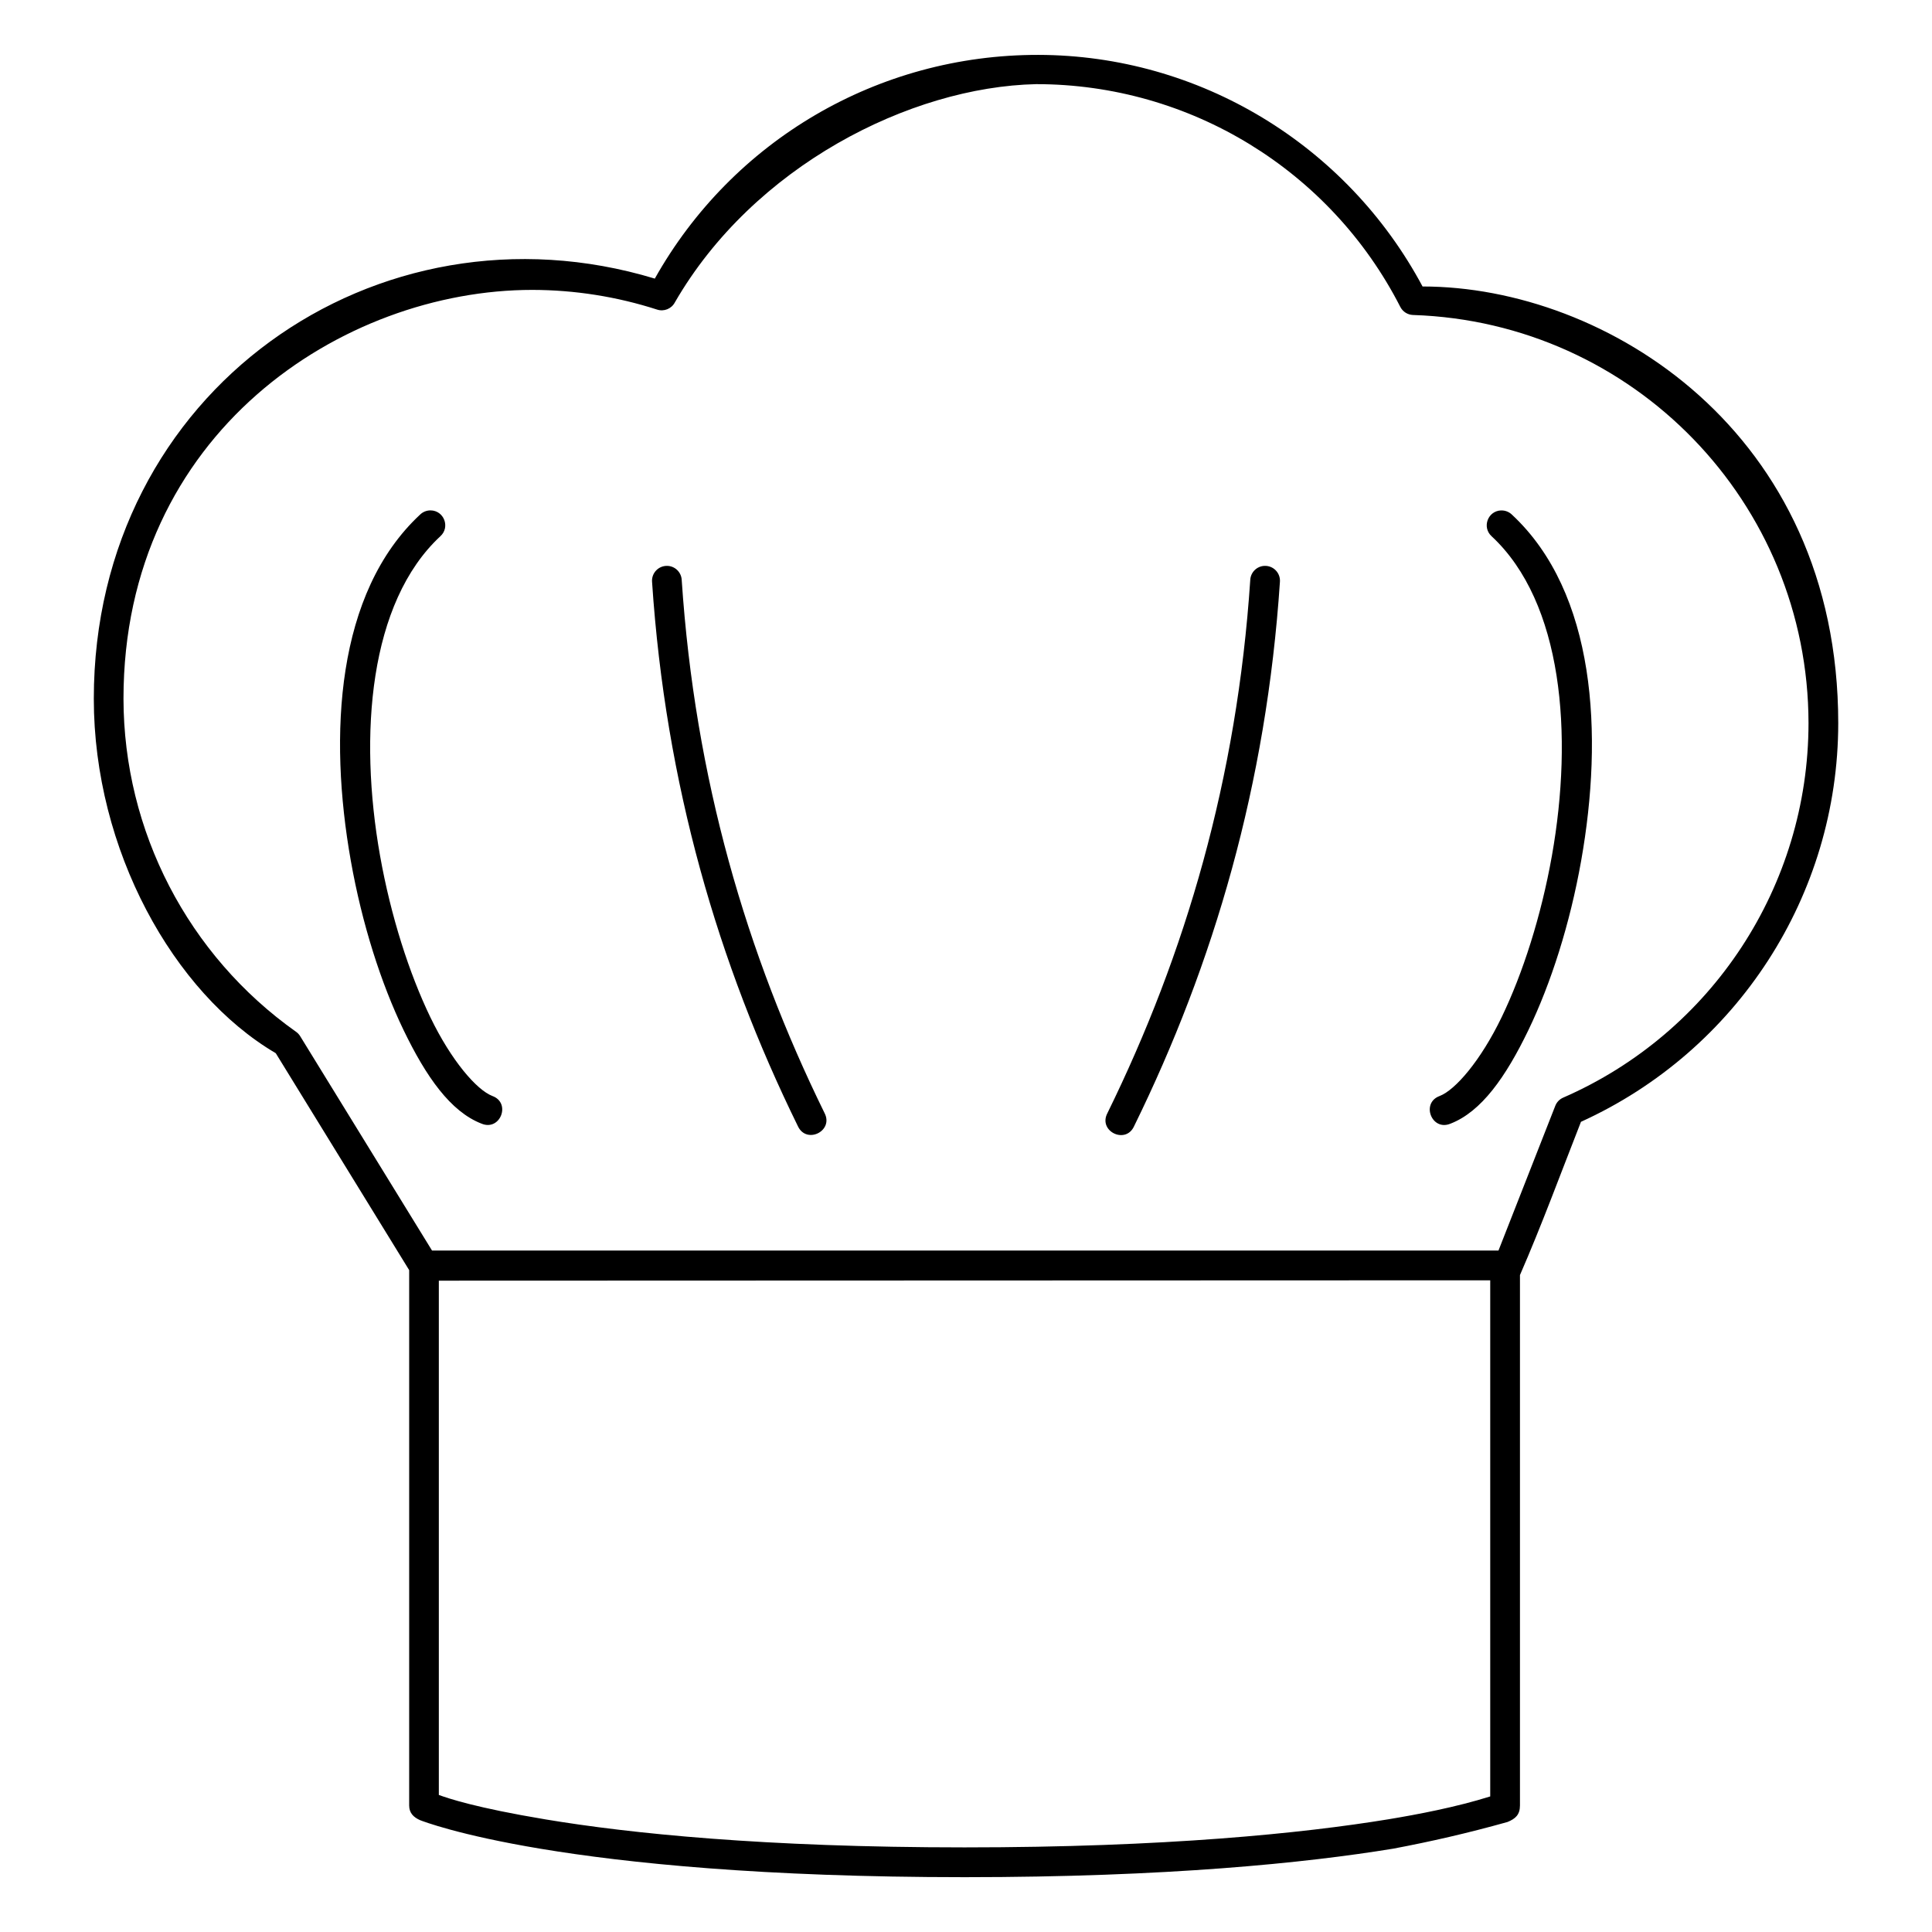
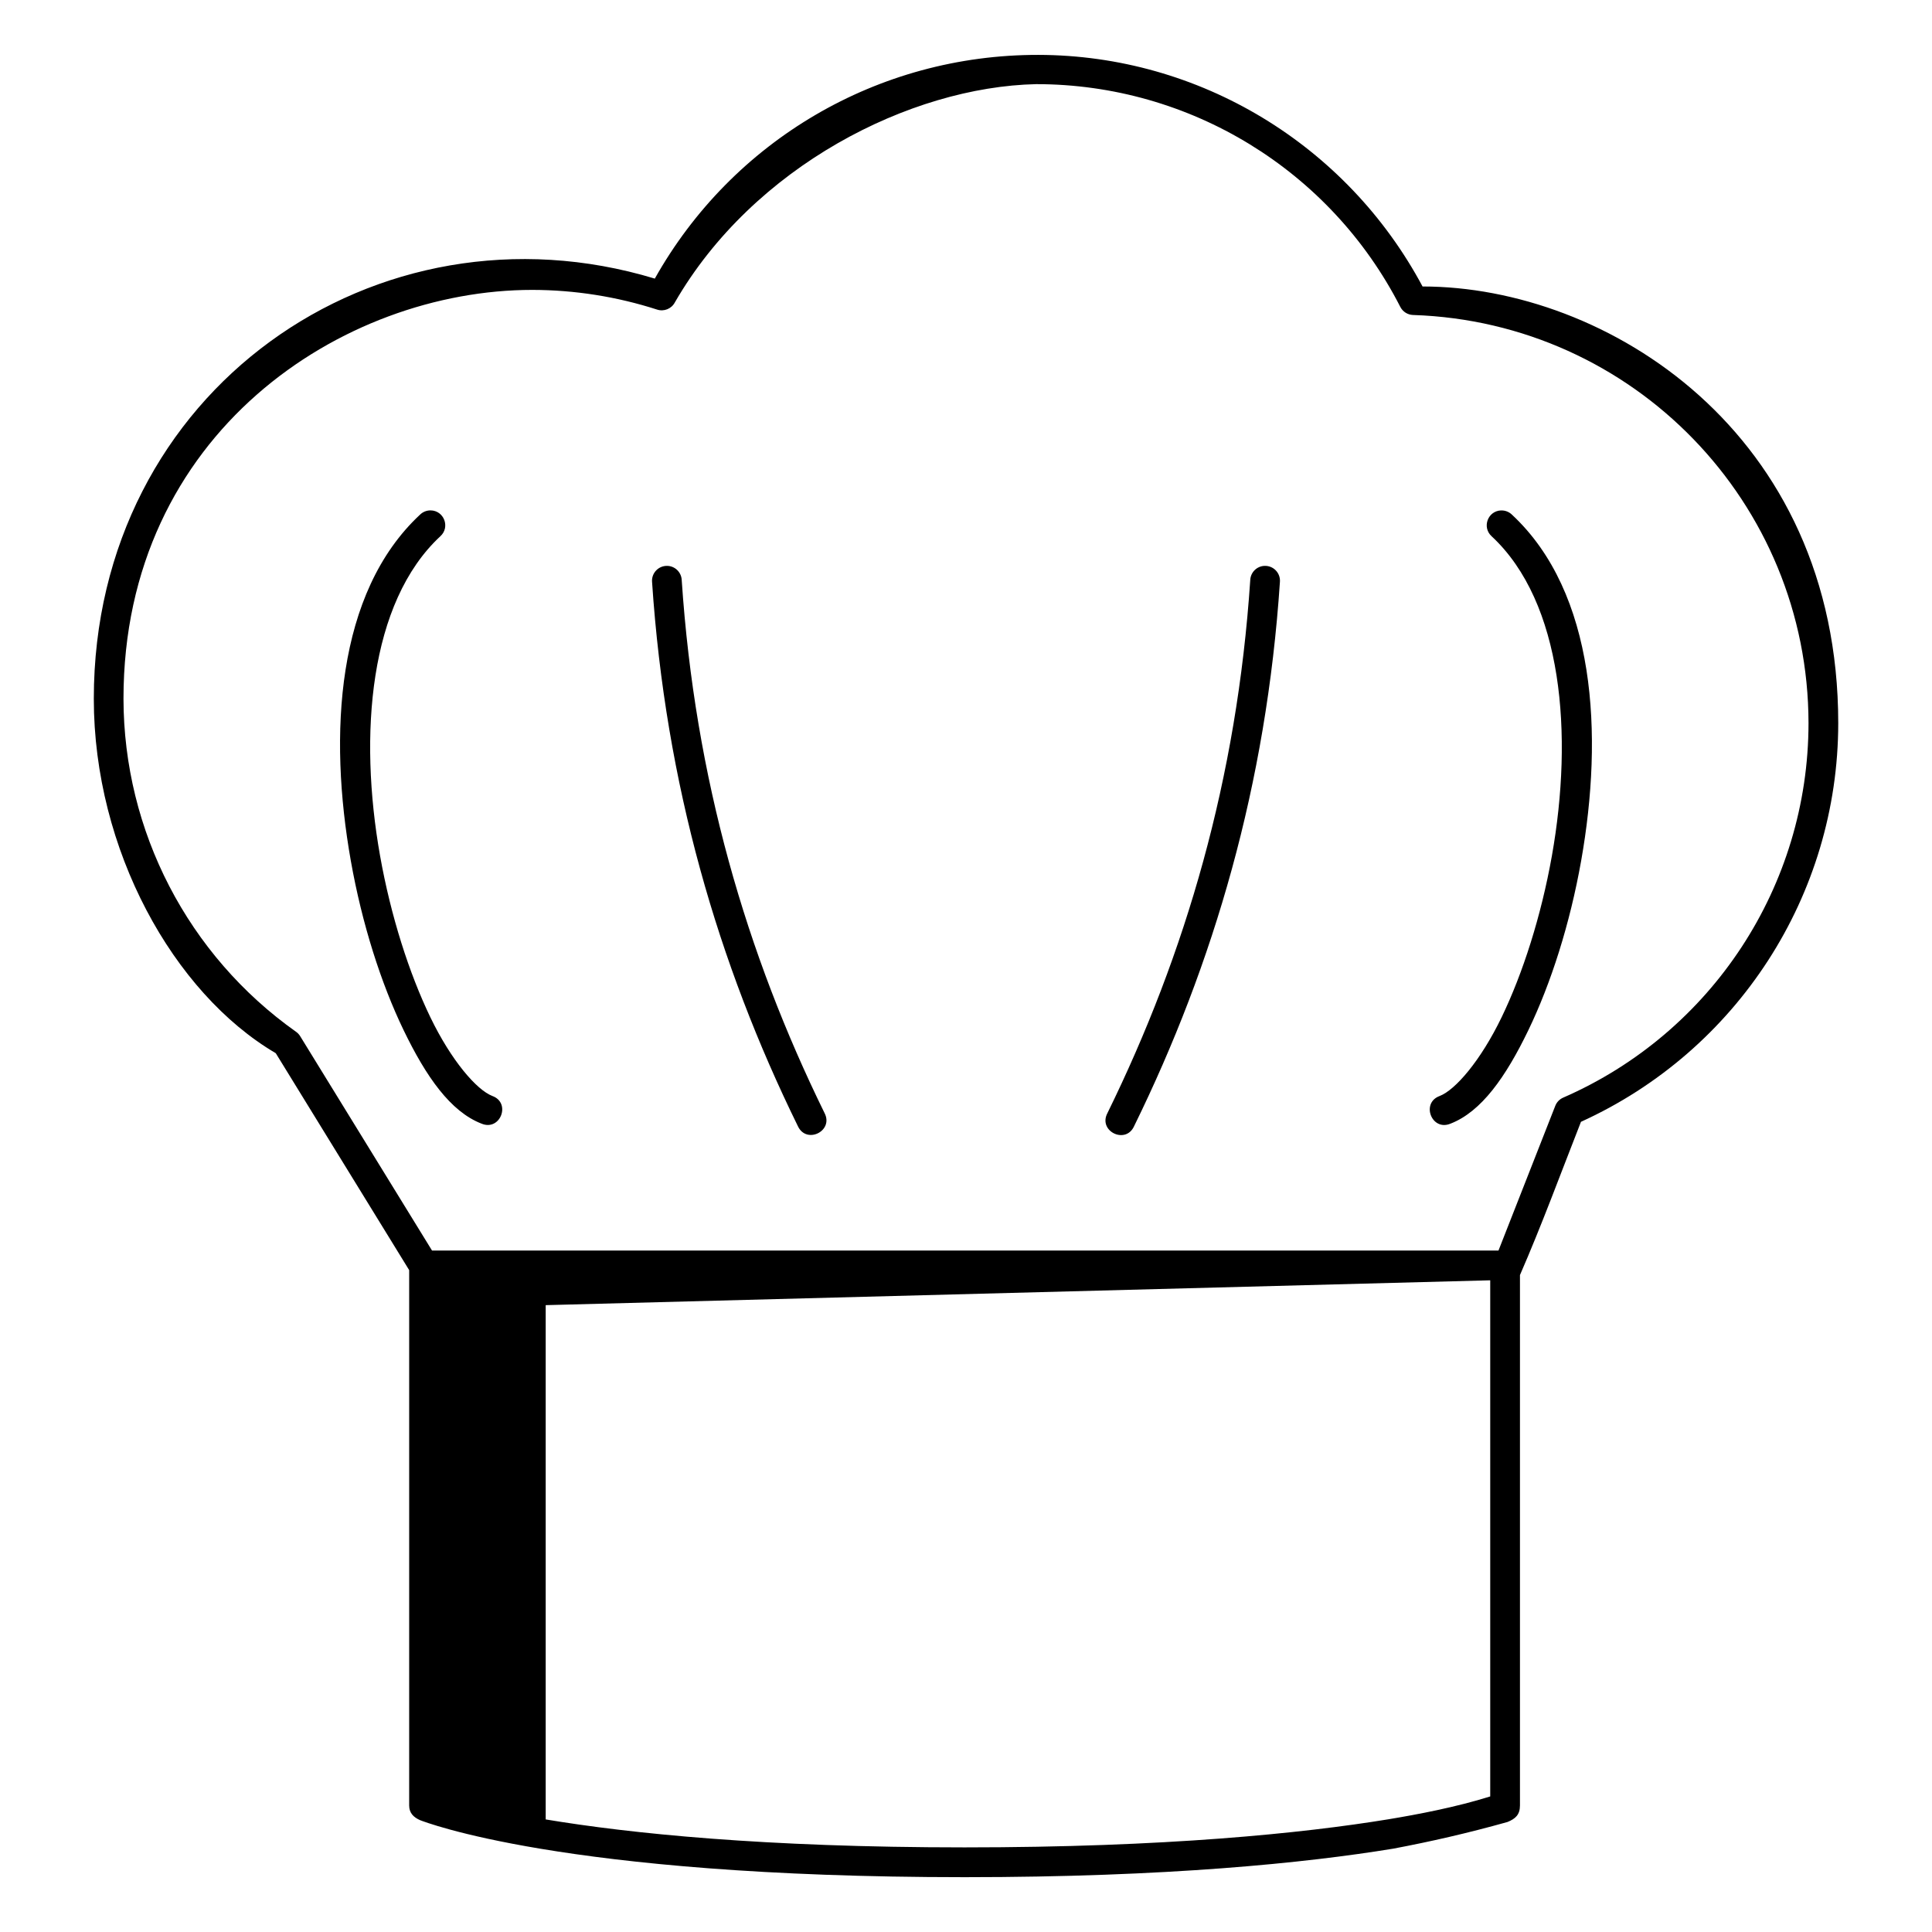
<svg xmlns="http://www.w3.org/2000/svg" fill="#000000" width="800px" height="800px" version="1.1" viewBox="144 144 512 512">
-   <path d="m317.52 217.83c-73.625-22.277-148.66 29.652-148.66 111.35 0 39.992 21.07 77.977 48.223 93.93l35.352 57.484v141.88c0 2.012 1.188 3.125 2.859 3.875 0.734 0.289 10.262 3.977 32.047 7.602 22.672 3.773 58.668 7.519 112.29 7.519 53.617 0 90.477-3.769 113.58-7.555 10.023-1.891 19.703-4.106 30.297-7.07 2.098-0.852 3.297-1.926 3.297-4.371v-140.57c5.754-13.188 10.863-27.102 16.168-40.613 41.398-18.824 68.152-60.043 68.18-105.63 0-77.359-61.637-115.74-110.16-115.74-20.125-37.617-59.211-61.301-101.81-61.375-42.598-0.074-81.145 22.777-101.66 59.301zm101.11-51.531c40.695 0.004 77.938 22.797 96.465 59.031 0.652 1.277 1.945 2.098 3.379 2.144 58.426 1.914 104.74 49.719 104.8 108.17-0.027 43.074-25.539 82.02-65.02 99.242-0.957 0.418-1.711 1.199-2.09 2.172l-15.051 38.348-282.62 0.004-34.953-56.824c-0.281-0.453-0.648-0.844-1.082-1.148-28.641-20.281-45.68-53.168-45.734-88.262 0-70.406 58.043-108.35 108.35-108.35 11.23 0.02 22.391 1.777 33.078 5.223 1.82 0.586 3.801-0.219 4.691-1.91 20.805-36.039 62.293-57.117 95.781-57.84zm-160.54 112.96c-1.023-0.004-2.008 0.387-2.746 1.098-22.277 20.711-24.305 58.348-18.371 91.777 2.965 16.715 8.008 32.477 13.98 44.855 5.973 12.379 12.457 21.629 20.68 24.797 4.961 2.039 7.879-5.523 2.832-7.344-4.121-1.59-10.836-9.301-16.426-20.879-5.586-11.578-10.477-26.77-13.324-42.805-5.691-32.07-2.879-67.113 15.98-84.645 2.664-2.406 0.977-6.836-2.613-6.856zm283.7 0.008c-3.523 0.137-5.106 4.481-2.492 6.852 18.859 17.531 21.668 52.574 15.977 84.645-2.848 16.035-7.734 31.227-13.324 42.805-5.586 11.578-12.293 19.289-16.418 20.879-5.043 1.82-2.129 9.383 2.832 7.344 8.223-3.168 14.699-12.418 20.672-24.797 5.973-12.379 11.016-28.141 13.98-44.855 5.934-33.43 3.914-71.066-18.363-91.777-0.77-0.738-1.805-1.129-2.871-1.09zm-220.99 14.695c-2.324-0.043-4.18 1.93-3.996 4.25 3.57 53.645 17.5 101.16 38.652 144.25 2.262 4.844 9.508 1.293 7.07-3.465-20.746-42.262-34.367-88.711-37.867-141.31-0.109-2.062-1.793-3.688-3.856-3.727zm158.27 0c-2.019 0.098-3.633 1.707-3.738 3.727-3.5 52.602-17.113 99.047-37.859 141.31-2.512 4.777 4.828 8.375 7.066 3.465 21.152-43.086 35.082-90.605 38.652-144.25 0.191-2.371-1.746-4.367-4.117-4.25zm59.855 189.33v136.78c-9.059 2.852-19.395 4.801-27 6.059-22.613 3.703-59.062 7.445-112.31 7.445s-88.824-3.719-111-7.41c-18.516-3.082-25.871-5.59-28.32-6.488v-136.29z" />
+   <path d="m317.52 217.83c-73.625-22.277-148.66 29.652-148.66 111.35 0 39.992 21.07 77.977 48.223 93.93l35.352 57.484v141.88c0 2.012 1.188 3.125 2.859 3.875 0.734 0.289 10.262 3.977 32.047 7.602 22.672 3.773 58.668 7.519 112.29 7.519 53.617 0 90.477-3.769 113.58-7.555 10.023-1.891 19.703-4.106 30.297-7.07 2.098-0.852 3.297-1.926 3.297-4.371v-140.57c5.754-13.188 10.863-27.102 16.168-40.613 41.398-18.824 68.152-60.043 68.18-105.63 0-77.359-61.637-115.74-110.16-115.74-20.125-37.617-59.211-61.301-101.81-61.375-42.598-0.074-81.145 22.777-101.66 59.301zm101.11-51.531c40.695 0.004 77.938 22.797 96.465 59.031 0.652 1.277 1.945 2.098 3.379 2.144 58.426 1.914 104.74 49.719 104.8 108.17-0.027 43.074-25.539 82.02-65.02 99.242-0.957 0.418-1.711 1.199-2.09 2.172l-15.051 38.348-282.62 0.004-34.953-56.824c-0.281-0.453-0.648-0.844-1.082-1.148-28.641-20.281-45.68-53.168-45.734-88.262 0-70.406 58.043-108.35 108.35-108.35 11.23 0.02 22.391 1.777 33.078 5.223 1.82 0.586 3.801-0.219 4.691-1.91 20.805-36.039 62.293-57.117 95.781-57.84zm-160.54 112.96c-1.023-0.004-2.008 0.387-2.746 1.098-22.277 20.711-24.305 58.348-18.371 91.777 2.965 16.715 8.008 32.477 13.98 44.855 5.973 12.379 12.457 21.629 20.68 24.797 4.961 2.039 7.879-5.523 2.832-7.344-4.121-1.59-10.836-9.301-16.426-20.879-5.586-11.578-10.477-26.77-13.324-42.805-5.691-32.07-2.879-67.113 15.98-84.645 2.664-2.406 0.977-6.836-2.613-6.856zm283.7 0.008c-3.523 0.137-5.106 4.481-2.492 6.852 18.859 17.531 21.668 52.574 15.977 84.645-2.848 16.035-7.734 31.227-13.324 42.805-5.586 11.578-12.293 19.289-16.418 20.879-5.043 1.82-2.129 9.383 2.832 7.344 8.223-3.168 14.699-12.418 20.672-24.797 5.973-12.379 11.016-28.141 13.98-44.855 5.934-33.43 3.914-71.066-18.363-91.777-0.77-0.738-1.805-1.129-2.871-1.09zm-220.99 14.695c-2.324-0.043-4.18 1.93-3.996 4.25 3.57 53.645 17.5 101.16 38.652 144.25 2.262 4.844 9.508 1.293 7.07-3.465-20.746-42.262-34.367-88.711-37.867-141.31-0.109-2.062-1.793-3.688-3.856-3.727zm158.27 0c-2.019 0.098-3.633 1.707-3.738 3.727-3.5 52.602-17.113 99.047-37.859 141.31-2.512 4.777 4.828 8.375 7.066 3.465 21.152-43.086 35.082-90.605 38.652-144.25 0.191-2.371-1.746-4.367-4.117-4.25zm59.855 189.33v136.78c-9.059 2.852-19.395 4.801-27 6.059-22.613 3.703-59.062 7.445-112.31 7.445s-88.824-3.719-111-7.41v-136.29z" />
</svg>